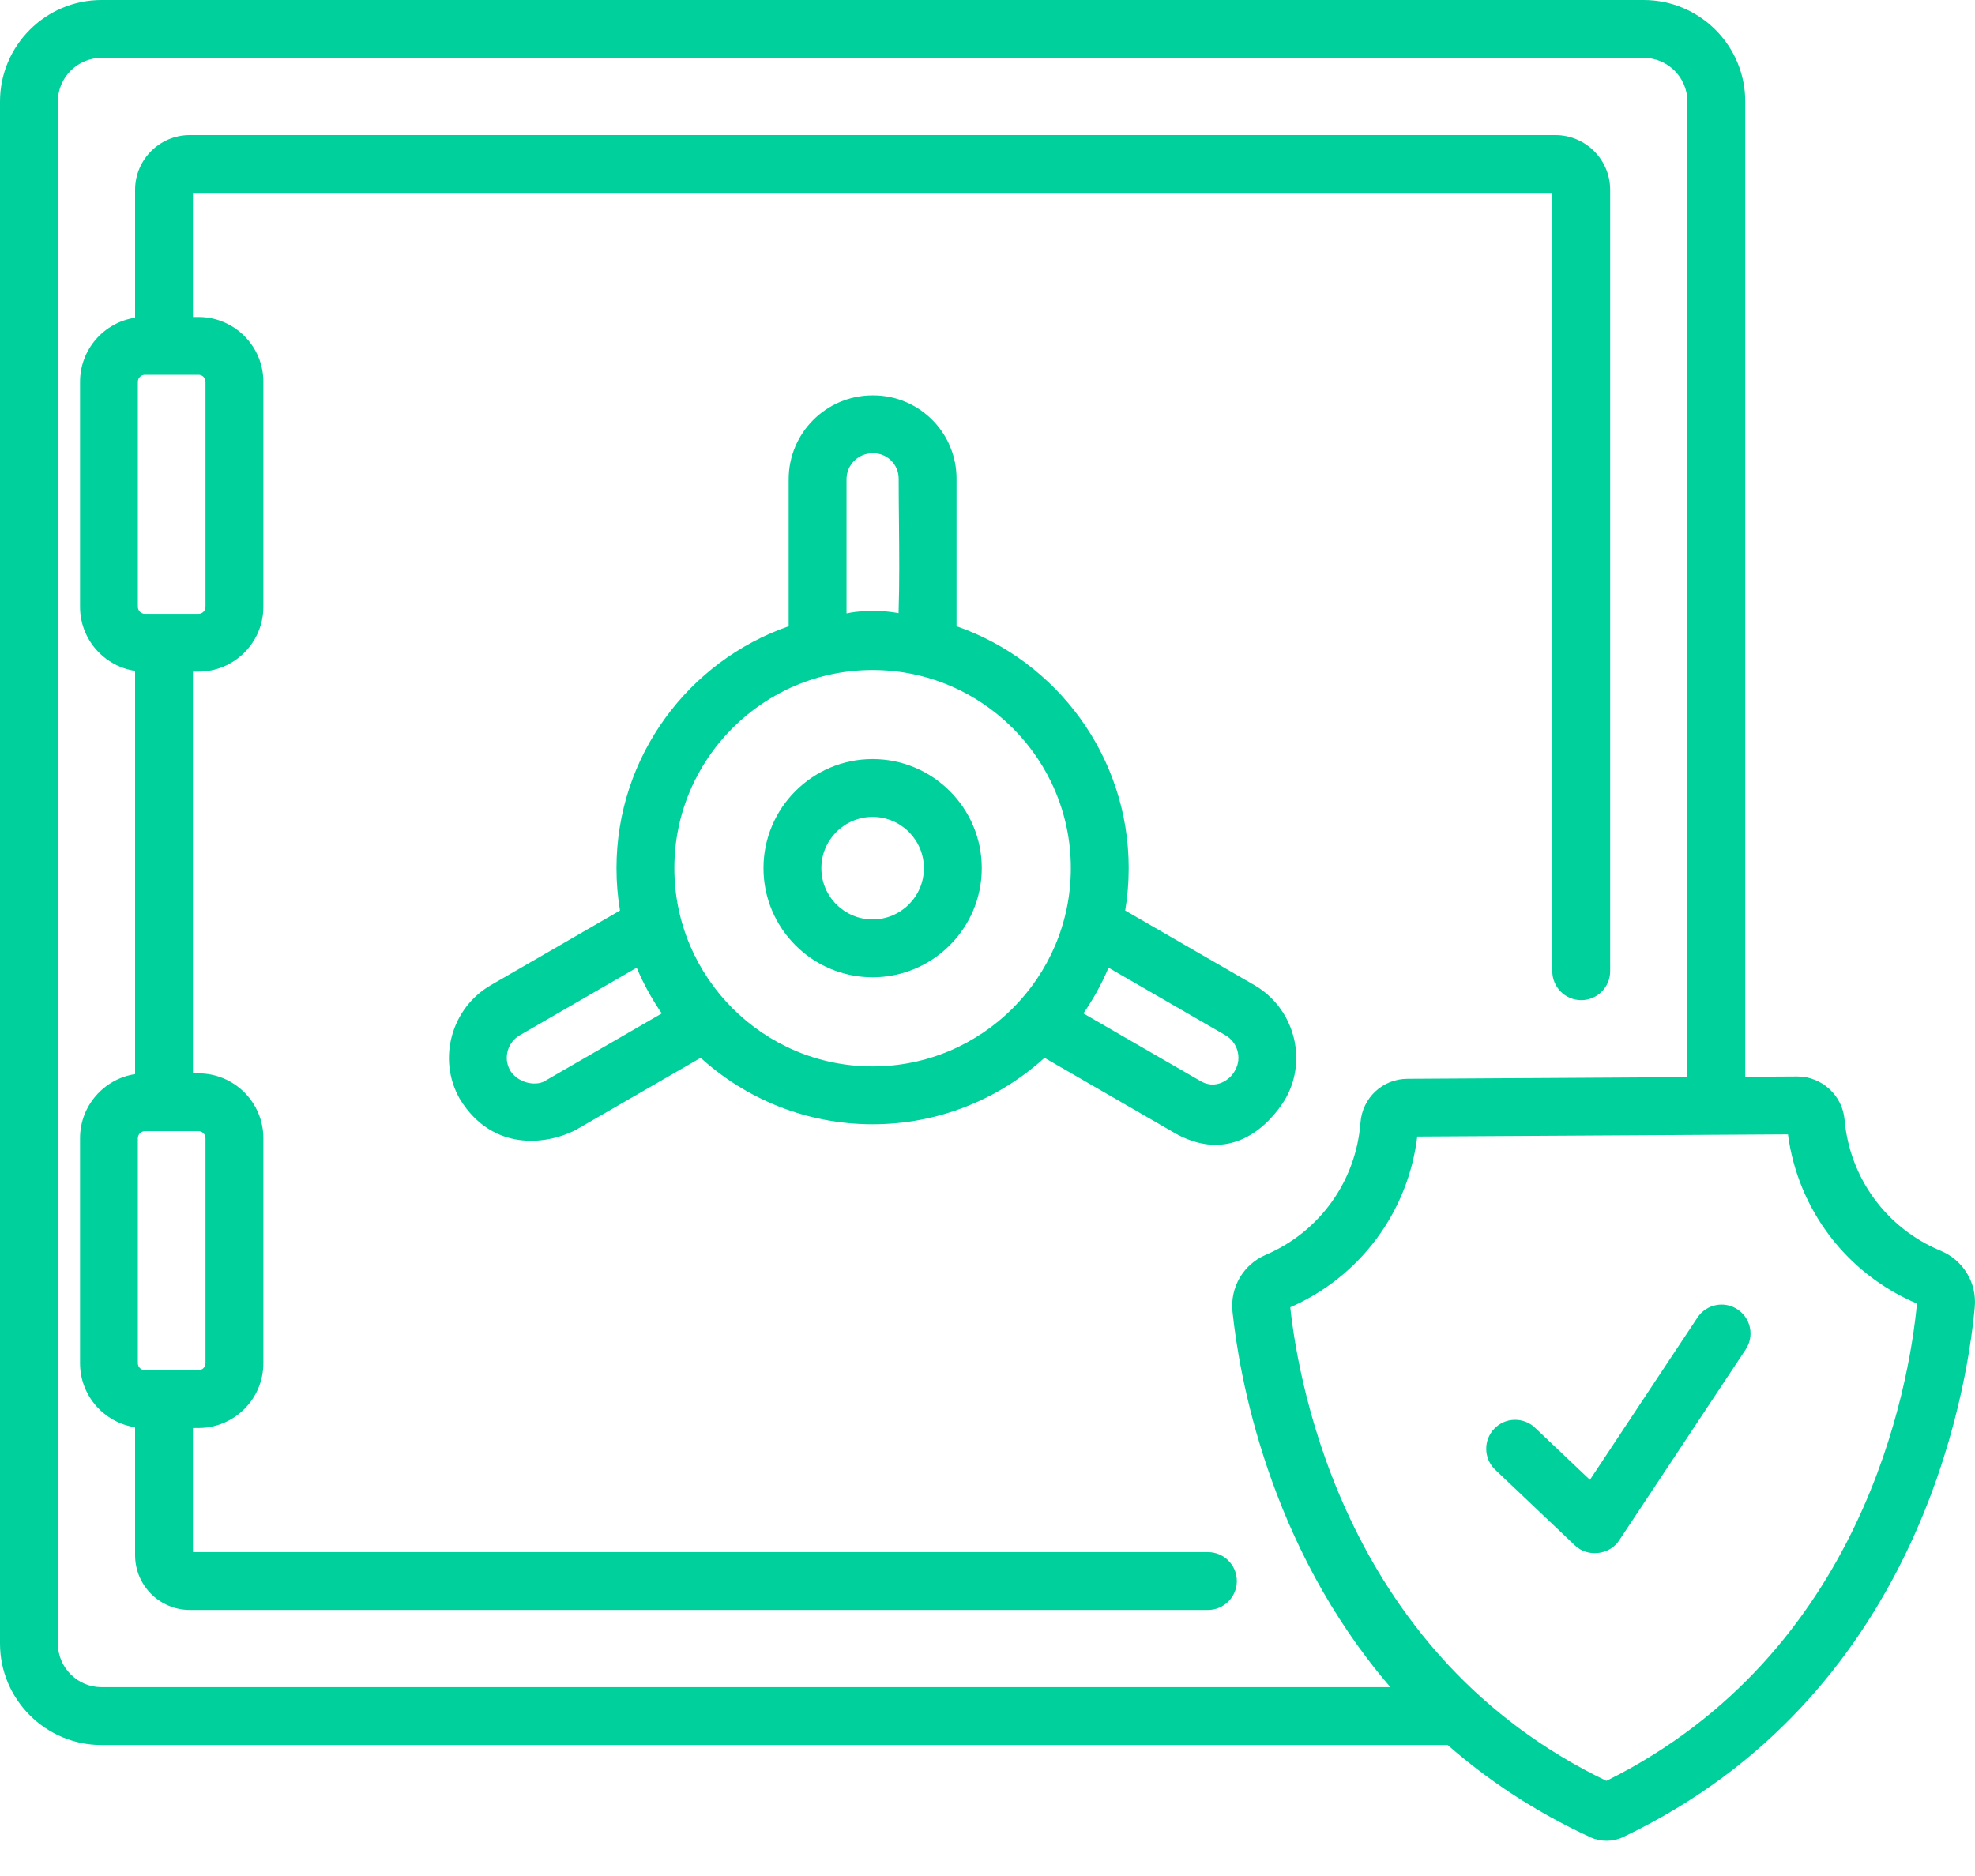
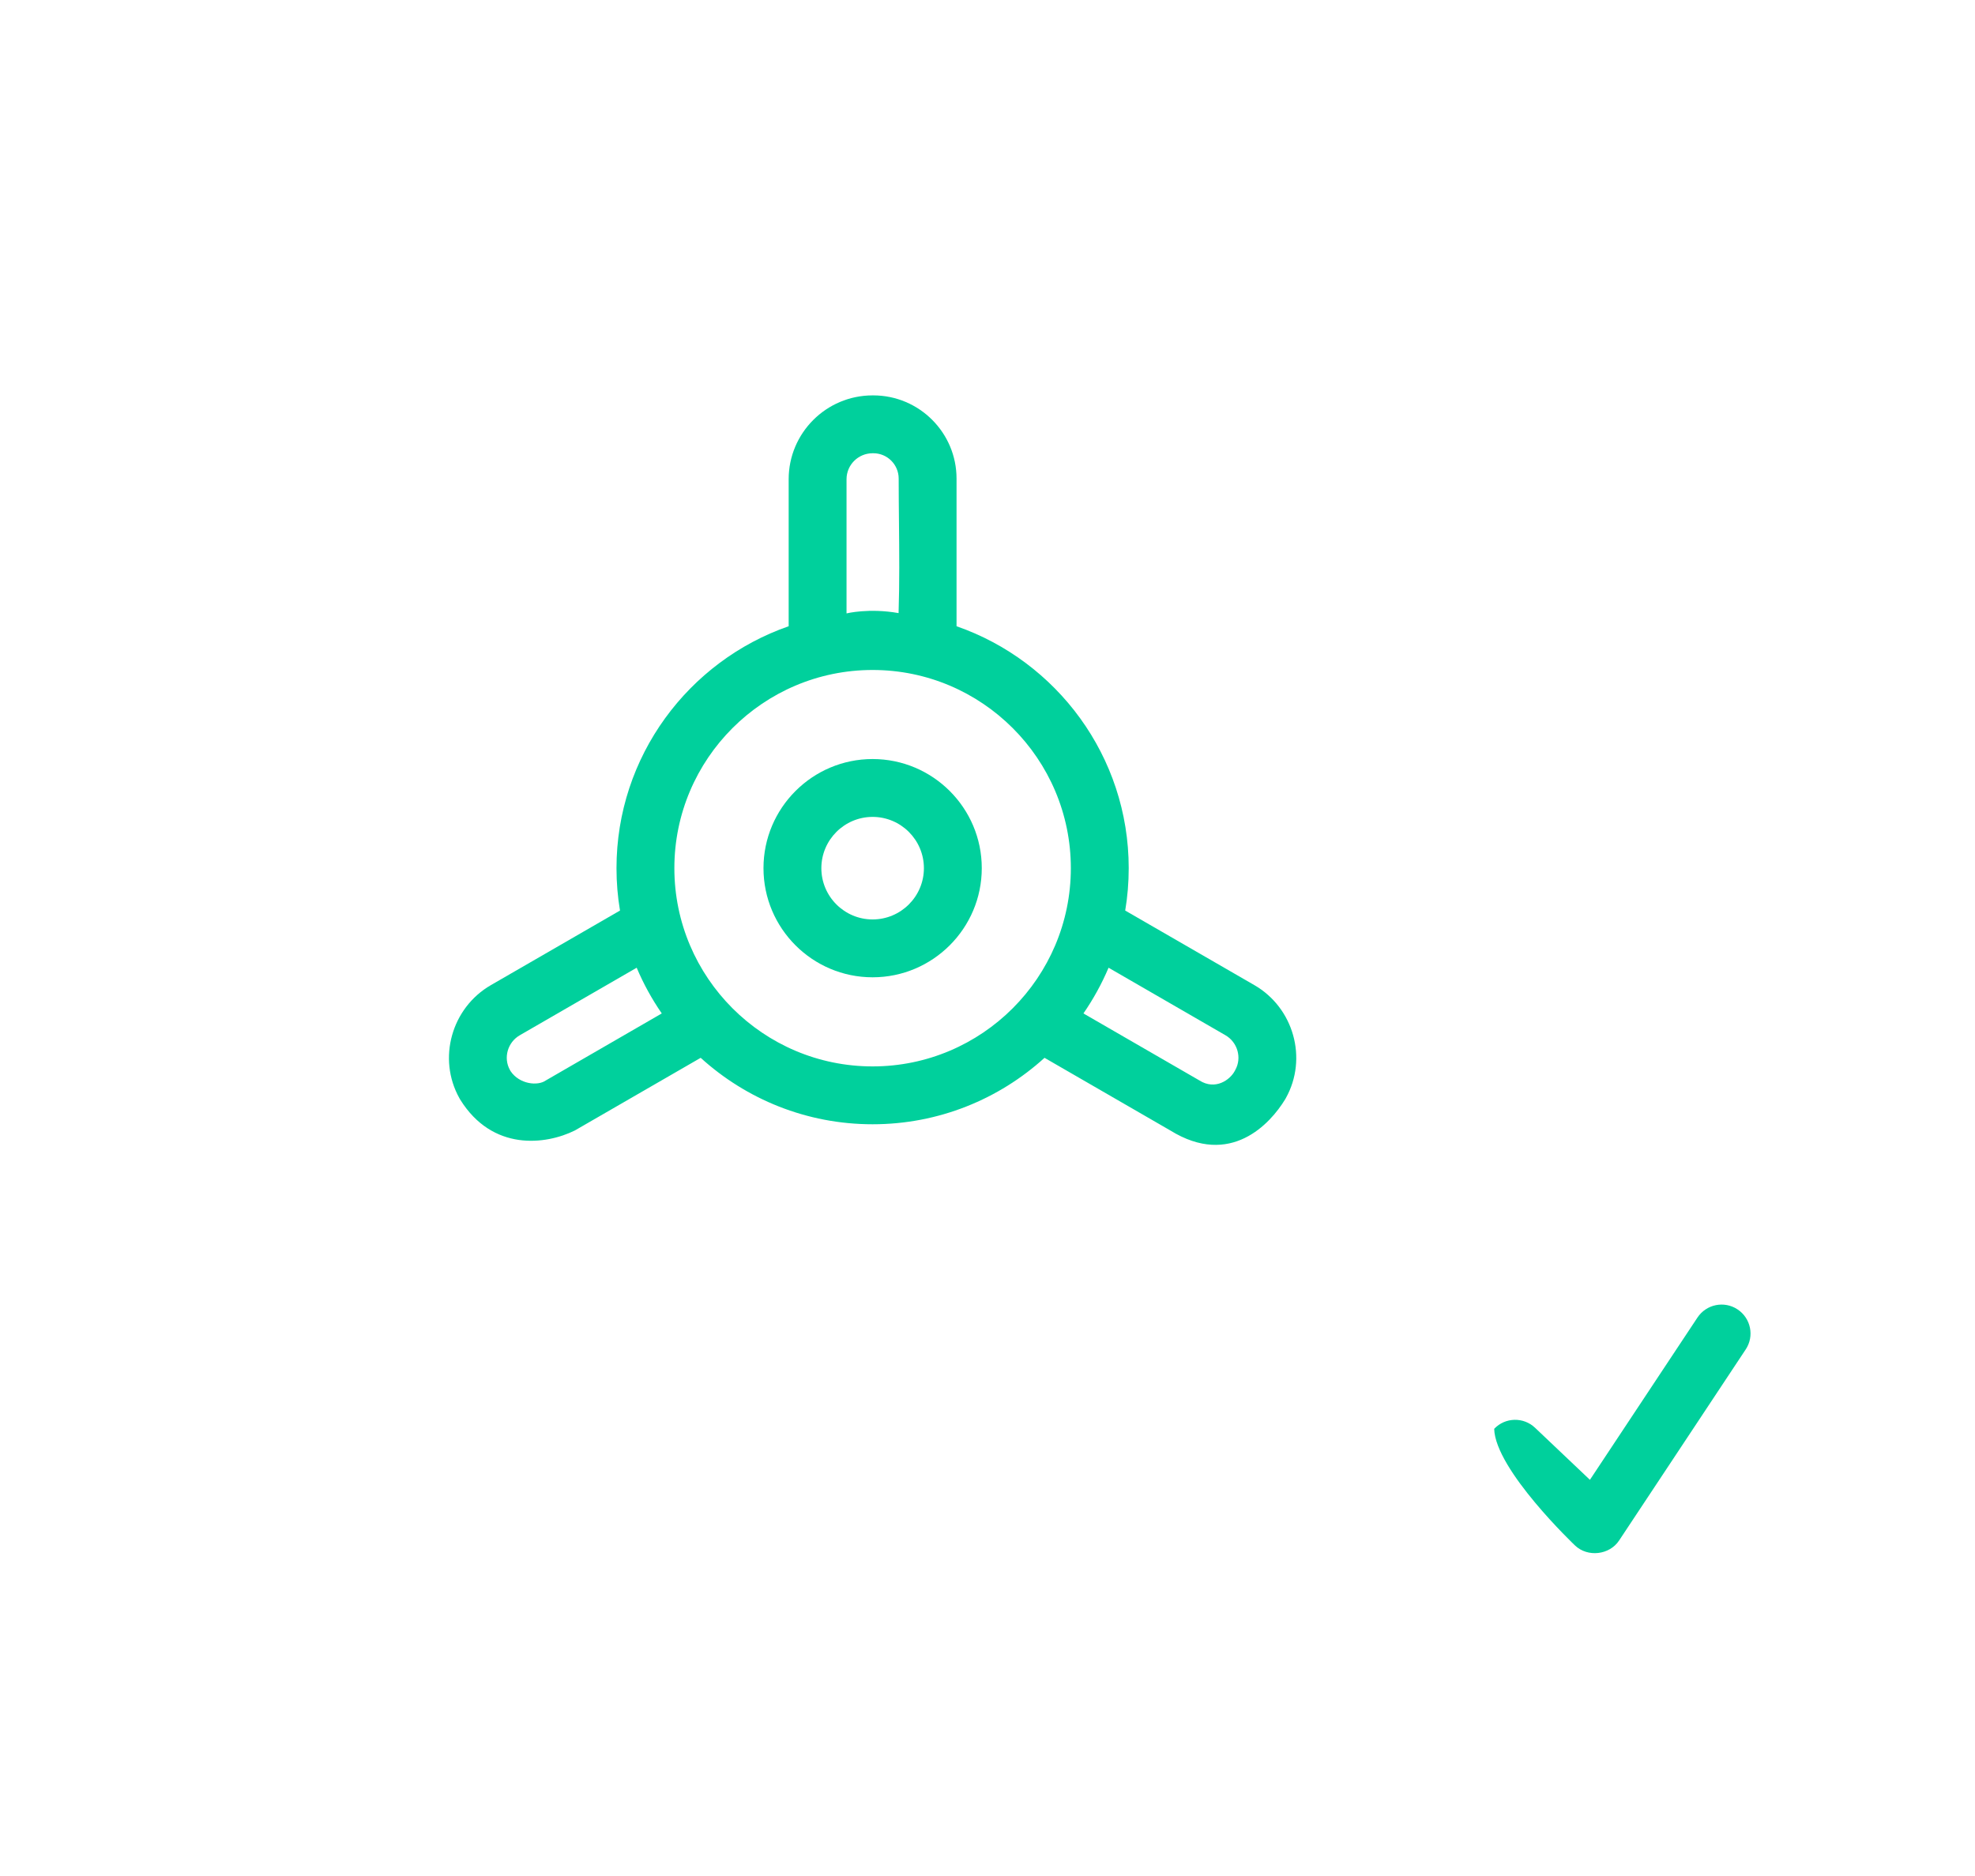
<svg xmlns="http://www.w3.org/2000/svg" width="40" height="38" viewBox="0 0 40 38" fill="none">
-   <path d="M35.191 26.523C34.922 26.344 34.558 26.418 34.379 26.688L32.201 29.975L31.09 28.921C30.855 28.698 30.485 28.707 30.262 28.942C30.039 29.177 30.049 29.548 30.283 29.771C30.283 29.771 31.897 31.303 31.9 31.306C32.156 31.549 32.598 31.498 32.792 31.204L35.356 27.334C35.535 27.065 35.461 26.702 35.191 26.523Z" fill="#00D09C" />
-   <path fill-rule="evenodd" clip-rule="evenodd" d="M24.464 31.439H3.908V28.926H4.021C4.745 28.926 5.334 28.337 5.334 27.613V23.055C5.334 22.331 4.745 21.742 4.021 21.742H3.908V13.604H4.021C4.745 13.604 5.334 13.015 5.334 12.291V7.734C5.334 7.01 4.745 6.421 4.021 6.421H3.908V3.907H31.439V19.672C31.439 19.996 31.701 20.259 32.025 20.259C32.349 20.259 32.611 19.996 32.611 19.672V3.845C32.611 3.233 32.113 2.736 31.502 2.736H3.845C3.233 2.736 2.736 3.233 2.736 3.845V6.436C2.105 6.531 1.621 7.077 1.621 7.734V12.291C1.621 12.948 2.105 13.494 2.736 13.589V21.757C2.105 21.853 1.621 22.399 1.621 23.055V27.613C1.621 28.269 2.105 28.815 2.736 28.911V31.502C2.736 32.114 3.233 32.611 3.845 32.611H24.464C24.788 32.611 25.05 32.349 25.05 32.025C25.05 31.702 24.788 31.439 24.464 31.439ZM4.162 23.055V27.613C4.162 27.691 4.099 27.754 4.021 27.754H2.934C2.856 27.754 2.792 27.691 2.792 27.613V23.055C2.792 22.978 2.856 22.914 2.934 22.914H4.021C4.099 22.914 4.162 22.978 4.162 23.055ZM4.162 12.291V7.734C4.162 7.656 4.099 7.592 4.021 7.592H2.934C2.856 7.592 2.792 7.656 2.792 7.734V12.291C2.792 12.369 2.856 12.433 2.934 12.433H4.021C4.099 12.433 4.162 12.369 4.162 12.291Z" fill="#00D09C" />
+   <path d="M35.191 26.523C34.922 26.344 34.558 26.418 34.379 26.688L32.201 29.975L31.09 28.921C30.855 28.698 30.485 28.707 30.262 28.942C30.283 29.771 31.897 31.303 31.9 31.306C32.156 31.549 32.598 31.498 32.792 31.204L35.356 27.334C35.535 27.065 35.461 26.702 35.191 26.523Z" fill="#00D09C" />
  <path fill-rule="evenodd" clip-rule="evenodd" d="M25.404 19.954L22.789 18.444C22.836 18.165 22.86 17.878 22.86 17.585C22.86 15.32 21.401 13.39 19.373 12.685V9.694C19.373 8.766 18.618 8.01 17.689 8.009H17.67C16.734 8.01 15.973 8.771 15.973 9.707V12.685C13.945 13.39 12.486 15.321 12.486 17.586C12.486 17.878 12.51 18.165 12.557 18.444L9.943 19.954C9.144 20.415 8.857 21.442 9.303 22.242L9.32 22.272C9.974 23.326 11.054 23.19 11.642 22.899L14.191 21.427C15.112 22.263 16.334 22.773 17.673 22.773C19.012 22.773 20.234 22.263 21.155 21.427L23.703 22.899C24.922 23.654 25.729 22.759 26.027 22.27L26.043 22.242C26.489 21.442 26.203 20.415 25.404 19.954ZM17.145 9.707C17.145 9.417 17.381 9.181 17.673 9.181H17.689C17.971 9.181 18.201 9.411 18.201 9.694C18.201 9.988 18.204 10.283 18.207 10.578V10.578V10.578V10.578V10.578V10.578V10.578C18.213 11.192 18.219 11.806 18.199 12.419C17.598 12.312 17.145 12.425 17.145 12.425C17.145 12.425 17.145 9.707 17.145 9.707ZM10.343 21.7C10.521 21.961 10.889 22.004 11.057 21.884L13.403 20.528C13.204 20.239 13.033 19.93 12.895 19.602L10.529 20.969C10.281 21.111 10.191 21.427 10.327 21.672L10.343 21.7ZM17.673 21.601C15.459 21.601 13.658 19.8 13.658 17.585C13.658 15.372 15.459 13.571 17.673 13.571C19.887 13.571 21.688 15.372 21.688 17.585C21.688 19.8 19.887 21.601 17.673 21.601ZM25.005 21.698L25.019 21.672C25.155 21.427 25.065 21.111 24.818 20.969L22.452 19.602C22.313 19.93 22.142 20.239 21.943 20.528L24.29 21.884C24.616 22.092 24.912 21.87 25.005 21.698Z" fill="#00D09C" />
  <path fill-rule="evenodd" clip-rule="evenodd" d="M15.463 17.585C15.463 16.366 16.454 15.375 17.673 15.375C18.892 15.375 19.884 16.366 19.884 17.585C19.884 18.804 18.892 19.796 17.673 19.796C16.454 19.796 15.463 18.805 15.463 17.585ZM16.635 17.586C16.635 18.158 17.101 18.624 17.673 18.624C18.246 18.624 18.712 18.158 18.712 17.586C18.712 17.013 18.246 16.547 17.673 16.547C17.101 16.547 16.635 17.013 16.635 17.586Z" fill="#00D09C" />
-   <path fill-rule="evenodd" clip-rule="evenodd" d="M39.304 25.335C38.207 24.88 37.462 23.862 37.358 22.678C37.315 22.187 36.896 21.805 36.403 21.805H36.397L35.347 21.811V2.056C35.347 0.922 34.424 0 33.29 0H2.056C0.923 0 0 0.923 0 2.056V33.29C0 34.424 0.923 35.347 2.056 35.347H29.321C30.129 36.055 31.085 36.697 32.217 37.218C32.415 37.31 32.665 37.31 32.866 37.215C38.82 34.383 39.828 28.282 39.995 26.479C40.041 25.986 39.763 25.526 39.304 25.335ZM1.172 33.29V2.056C1.172 1.569 1.569 1.172 2.056 1.172H33.29C33.778 1.172 34.175 1.569 34.175 2.056V21.818L28.505 21.852C28.002 21.854 27.593 22.236 27.554 22.74C27.463 23.924 26.729 24.95 25.637 25.417C25.182 25.611 24.911 26.074 24.962 26.567C25.096 27.847 25.681 31.296 28.16 34.175H2.056C1.569 34.175 1.172 33.778 1.172 33.29ZM26.132 26.48C26.312 28.148 27.299 33.551 32.535 36.073C37.741 33.489 38.665 28.076 38.825 26.405C37.401 25.802 36.415 24.503 36.212 22.978L28.704 23.022C28.519 24.55 27.548 25.86 26.132 26.48Z" fill="#00D09C" />
</svg>